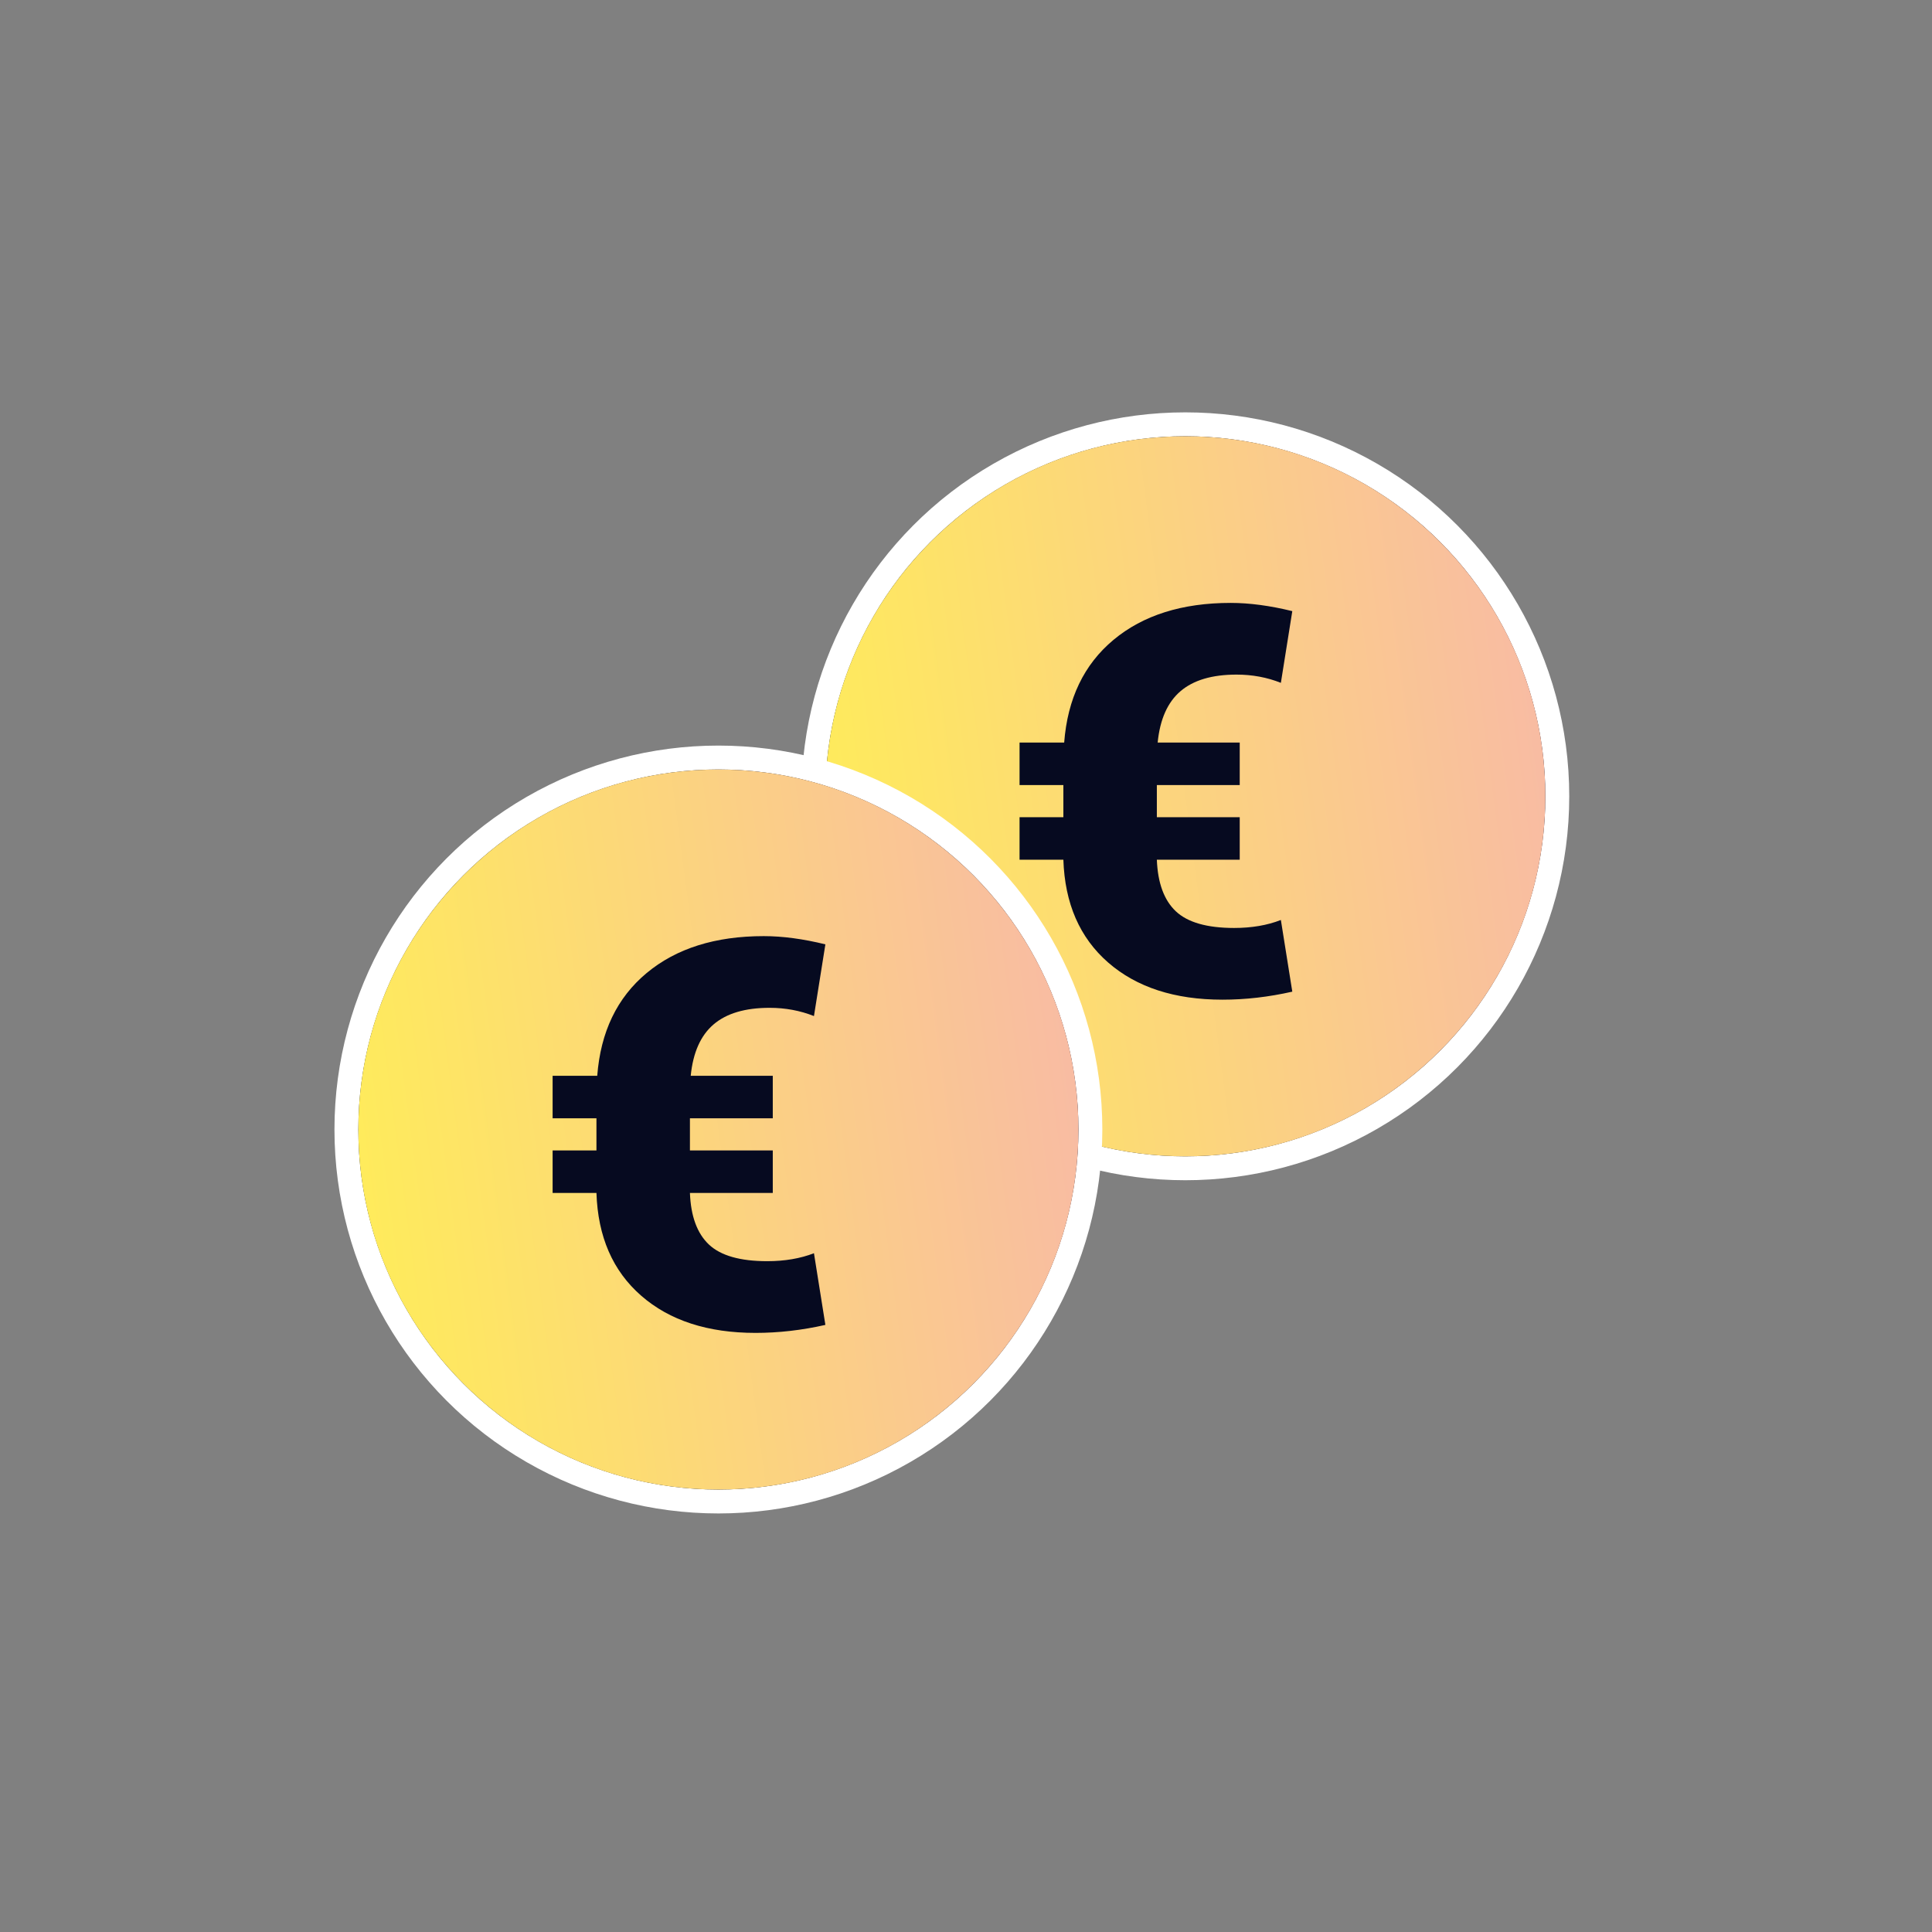
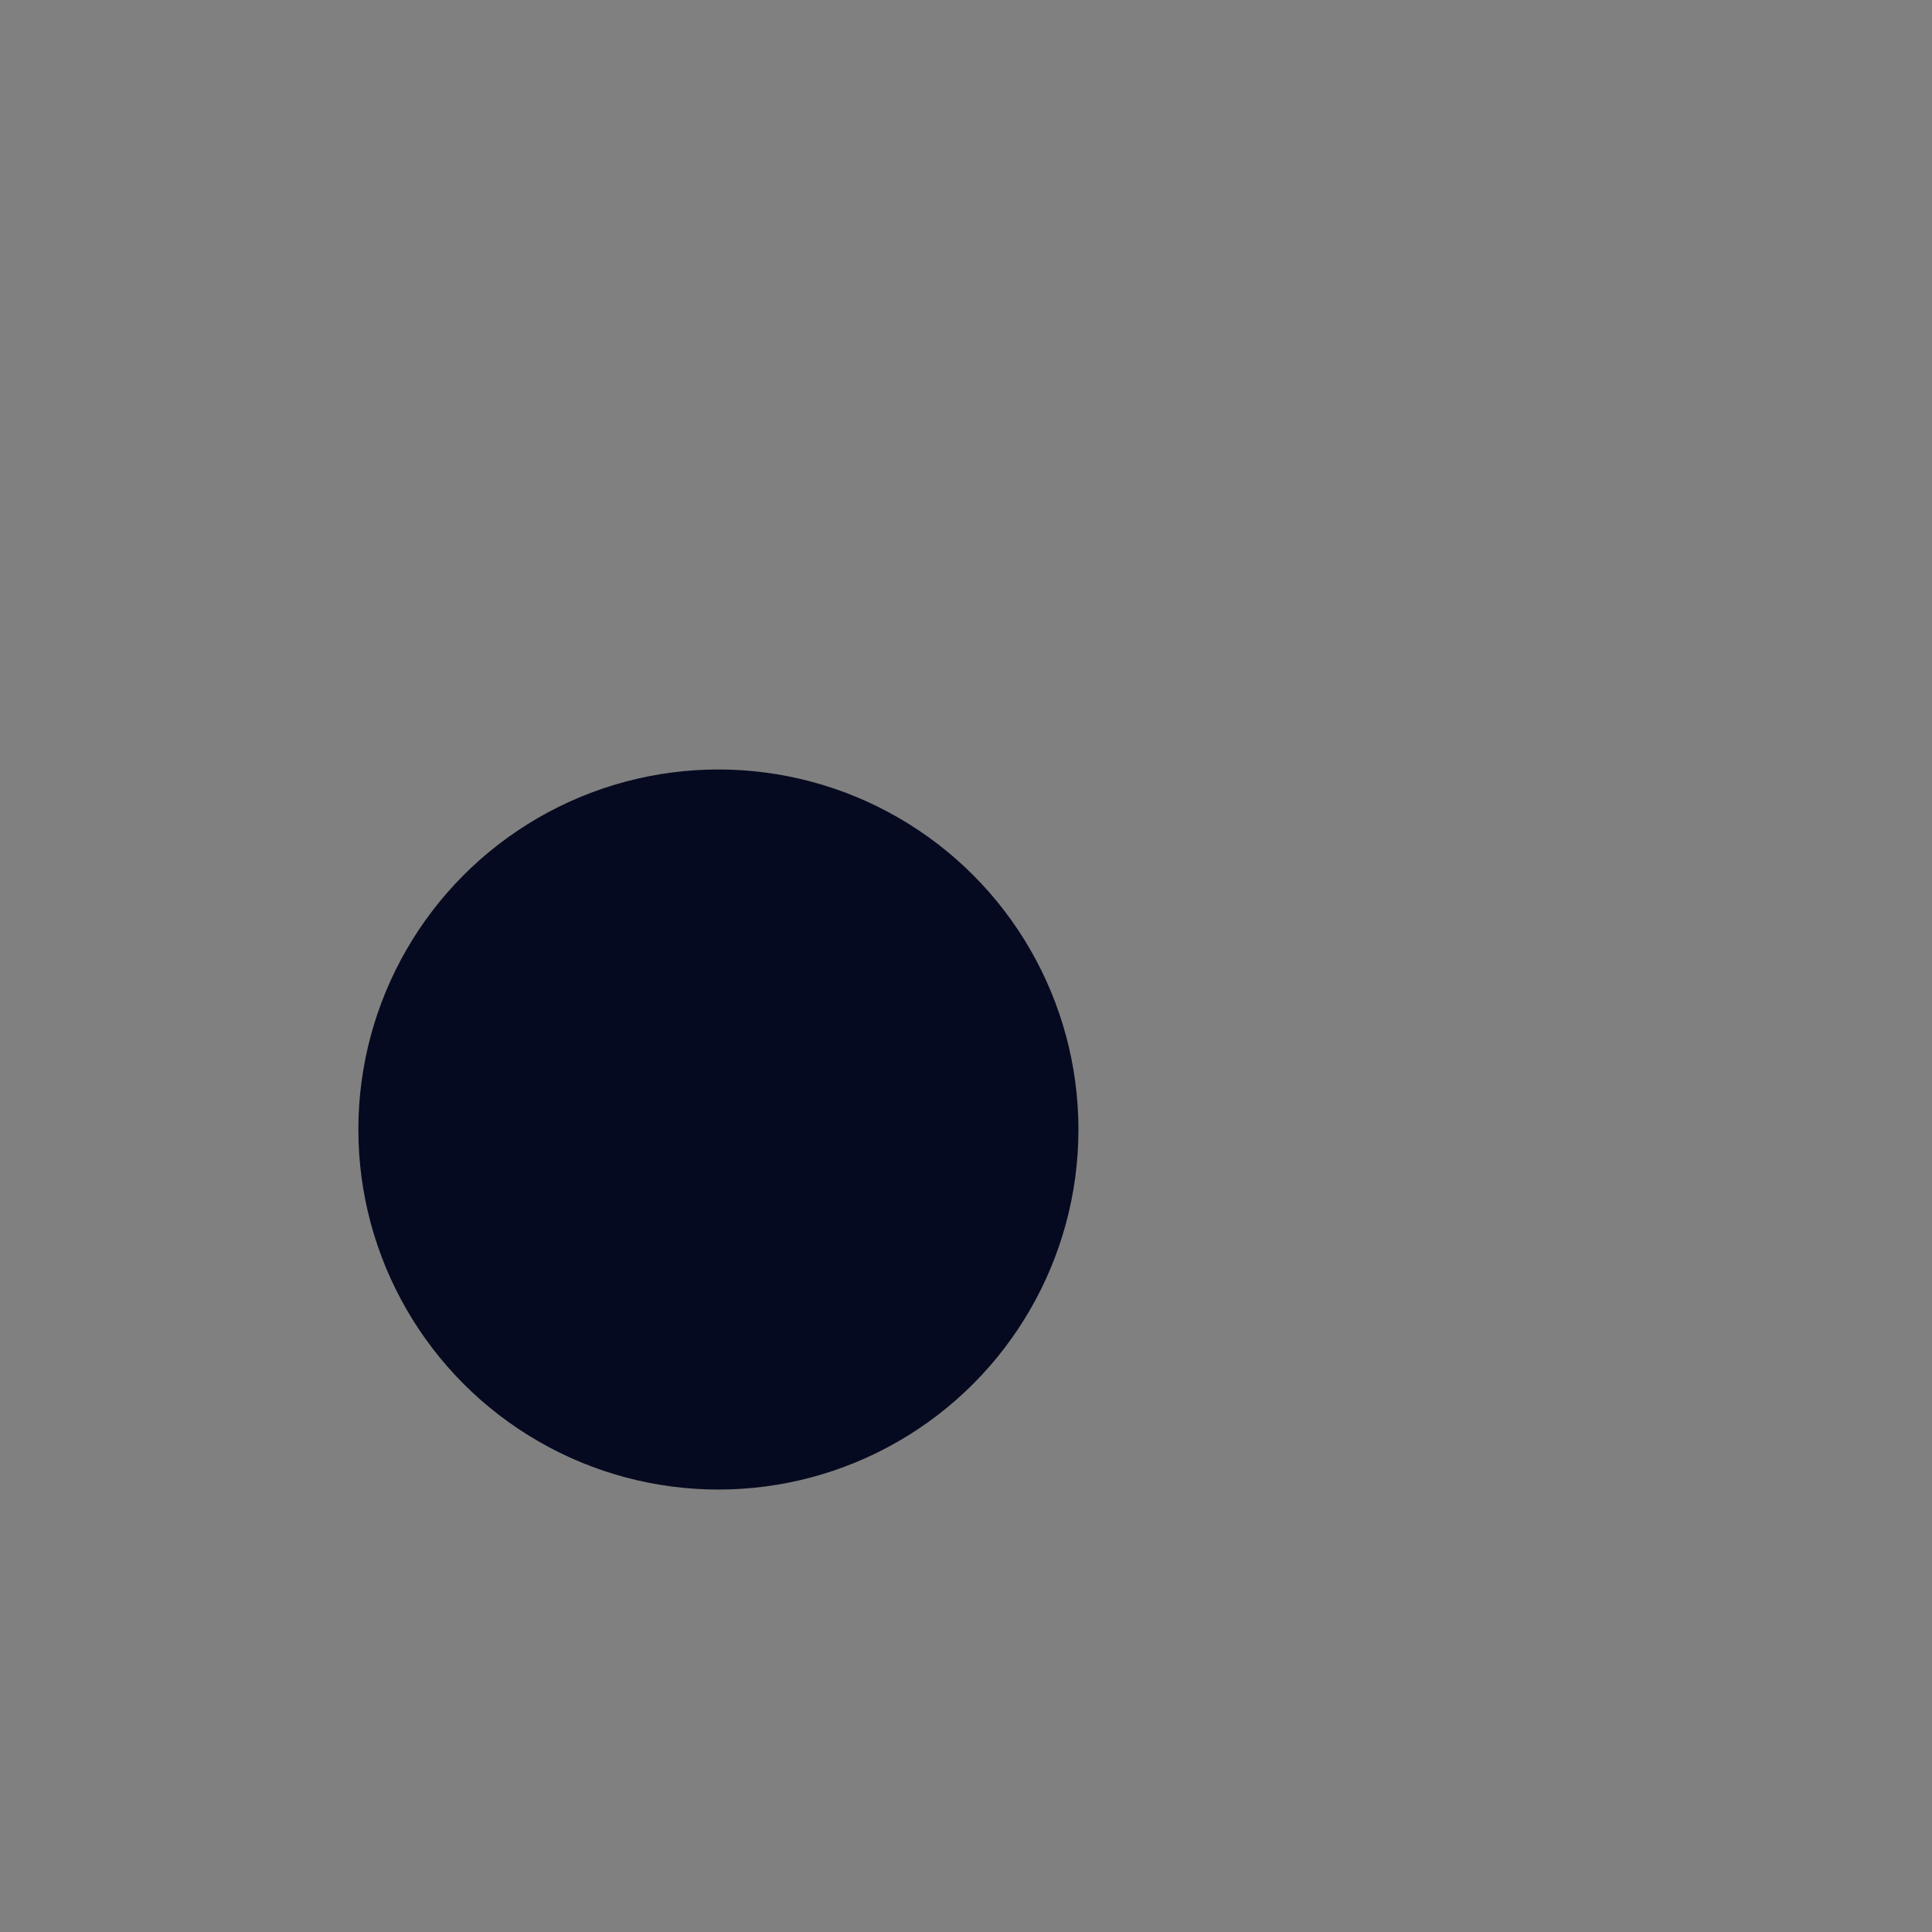
<svg xmlns="http://www.w3.org/2000/svg" width="93" height="93" viewBox="0 0 93 93" fill="none">
  <rect x="0" y="0" width="93" height="93" fill="#808080" stroke="none" />
-   <circle cx="57.057" cy="38.331" r="17.906" fill="white" stroke="white" stroke-width="1.151" />
-   <circle cx="57.057" cy="38.331" r="17.331" fill="#060A20" />
-   <path d="M57.057 21C47.486 21 39.727 28.759 39.727 38.331C39.727 47.903 47.486 55.662 57.057 55.662C66.629 55.662 74.388 47.902 74.388 38.331C74.388 28.76 66.629 21 57.057 21ZM59.676 35.745V37.791H55.687V39.338H59.676V41.383H55.687C55.73 42.504 56.034 43.332 56.601 43.867C57.168 44.401 58.103 44.669 59.407 44.669C60.251 44.669 61.001 44.541 61.657 44.285L62.207 47.735C61.073 47.992 59.953 48.121 58.845 48.121C56.544 48.121 54.71 47.524 53.341 46.331C51.974 45.138 51.256 43.489 51.187 41.383H49.078V39.338H51.187V37.791H49.078V35.745H51.226C51.388 33.632 52.18 31.983 53.603 30.798C55.026 29.614 56.906 29.022 59.241 29.022C60.144 29.022 61.133 29.154 62.207 29.418L61.657 32.87C60.993 32.605 60.281 32.473 59.522 32.473C58.346 32.473 57.447 32.74 56.825 33.272C56.203 33.804 55.836 34.629 55.726 35.745H59.676Z" fill="url(#paint0_linear_3602_11966)" />
-   <circle cx="34.581" cy="54.371" r="17.906" fill="white" stroke="white" stroke-width="1.151" />
  <circle cx="34.581" cy="54.371" r="17.331" fill="#060A20" />
-   <path d="M34.581 37.041C25.01 37.041 17.25 44.8 17.25 54.371C17.25 63.943 25.01 71.702 34.581 71.702C44.152 71.702 51.912 63.943 51.912 54.371C51.912 44.8 44.152 37.041 34.581 37.041ZM37.199 51.786V53.832H33.211V55.379H37.199V57.424H33.211C33.253 58.544 33.558 59.372 34.124 59.907C34.691 60.442 35.627 60.709 36.931 60.709C37.775 60.709 38.524 60.581 39.181 60.326L39.731 63.776C38.597 64.033 37.476 64.161 36.368 64.161C34.067 64.161 32.233 63.565 30.865 62.371C29.497 61.178 28.779 59.529 28.711 57.424H26.601V55.379H28.711V53.832H26.601V51.786H28.749C28.911 49.672 29.704 48.023 31.127 46.839C32.55 45.654 34.429 45.062 36.765 45.062C37.668 45.062 38.657 45.194 39.731 45.458L39.181 48.91C38.516 48.646 37.805 48.513 37.046 48.513C35.87 48.513 34.971 48.78 34.349 49.312C33.726 49.845 33.359 50.67 33.249 51.786H37.199Z" fill="url(#paint1_linear_3602_11966)" />
  <defs>
    <linearGradient id="paint0_linear_3602_11966" x1="39.727" y1="55.662" x2="78.32" y2="50.521" gradientUnits="userSpaceOnUse">
      <stop stop-color="#FFEE57" />
      <stop offset="1" stop-color="#F8B9A7" />
    </linearGradient>
    <linearGradient id="paint1_linear_3602_11966" x1="17.25" y1="71.702" x2="55.844" y2="66.561" gradientUnits="userSpaceOnUse">
      <stop stop-color="#FFEE57" />
      <stop offset="1" stop-color="#F8B9A7" />
    </linearGradient>
  </defs>
</svg>